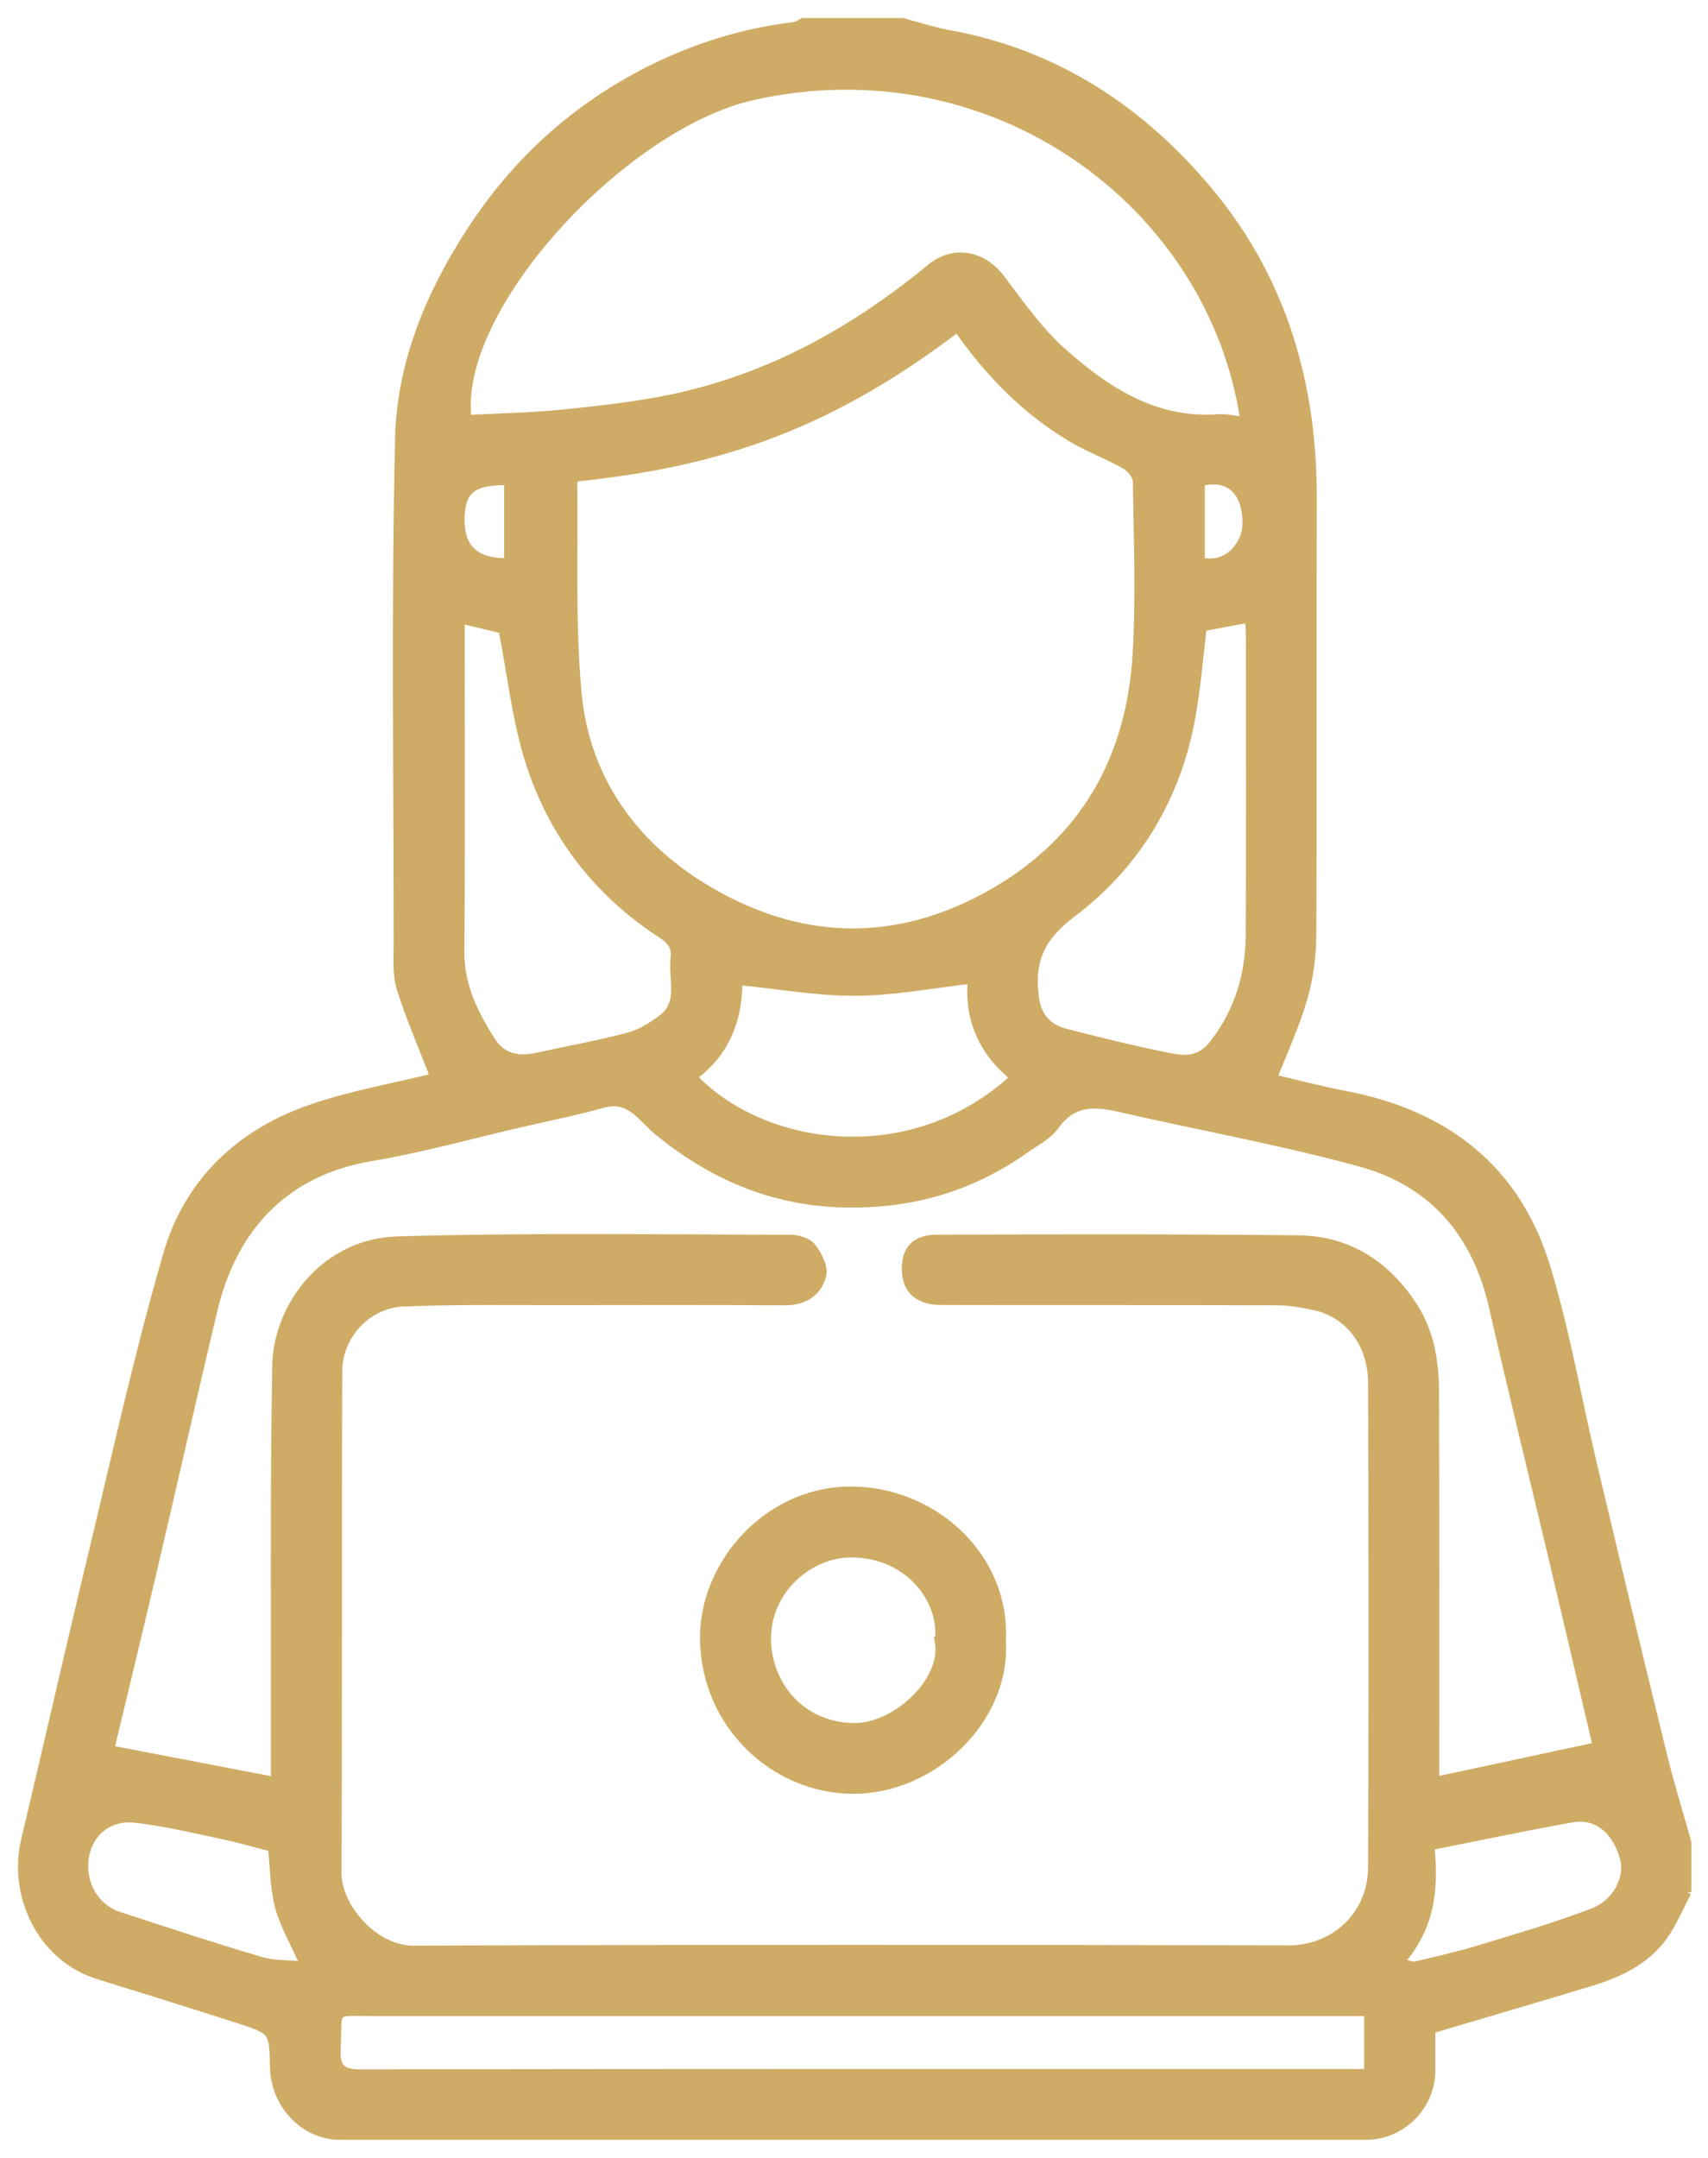
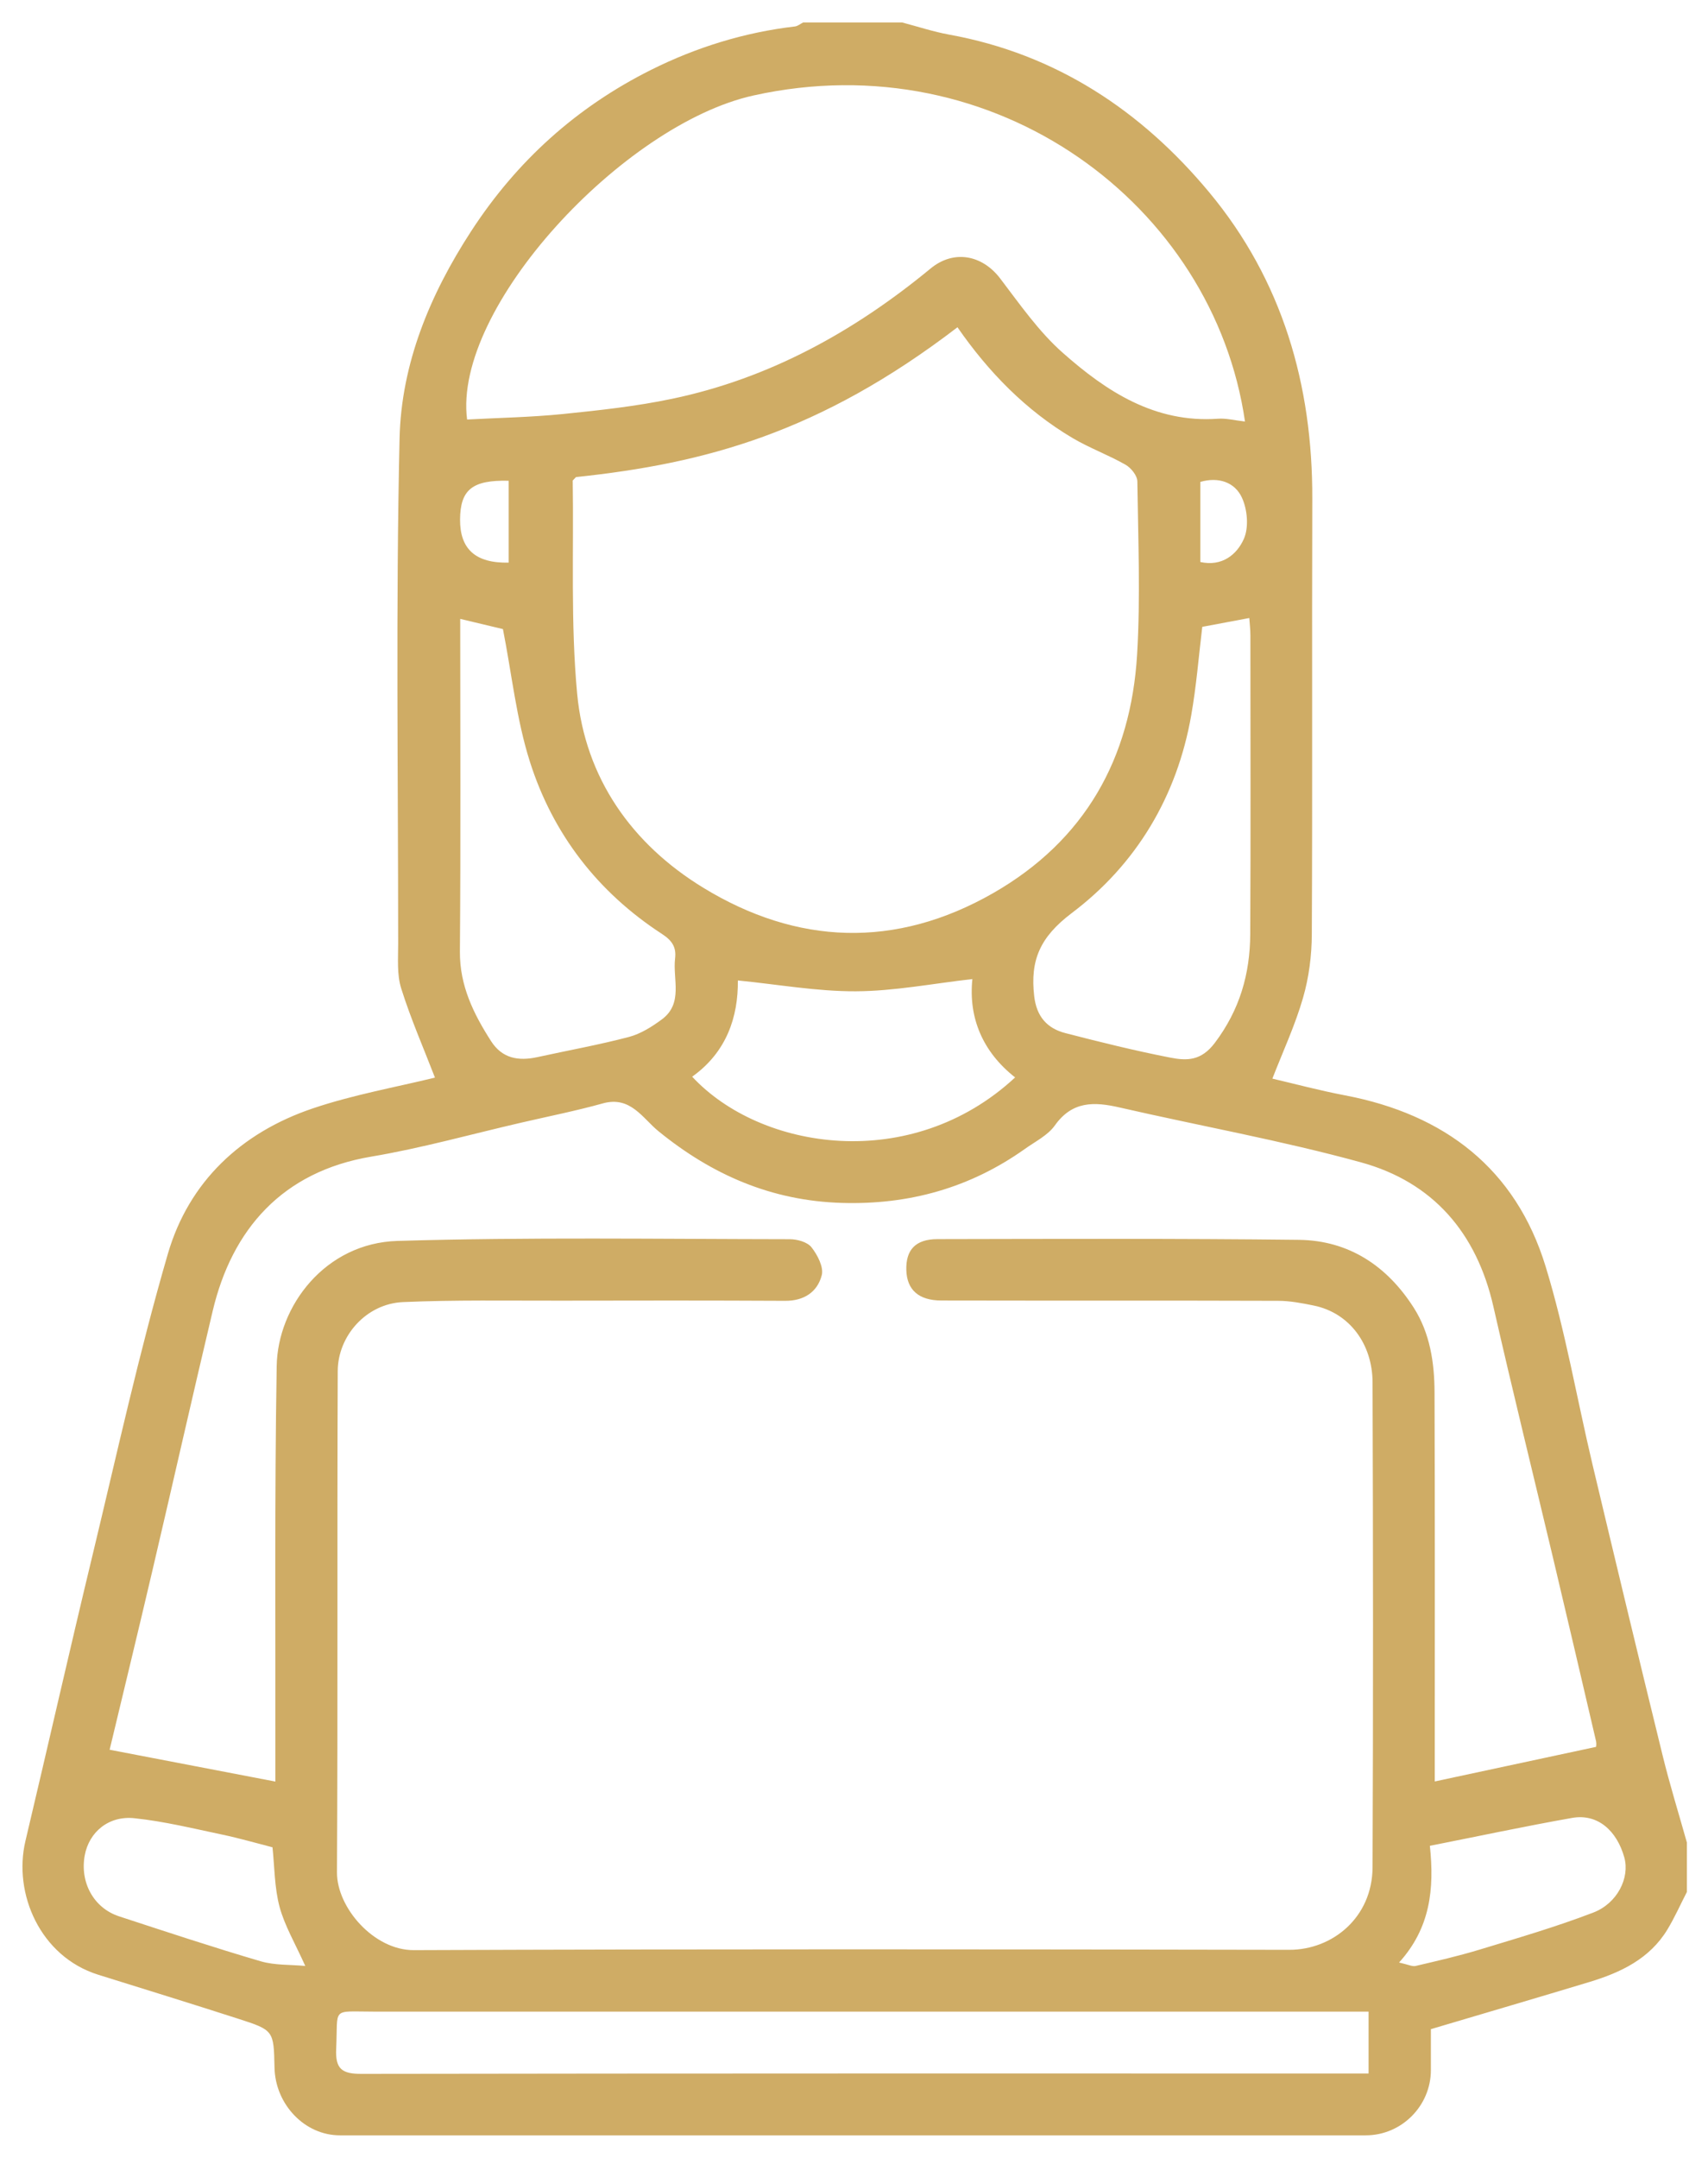
<svg xmlns="http://www.w3.org/2000/svg" width="76" height="96" viewBox="0 0 76 96" fill="none">
  <mask id="path-1-outside-1_16_84" maskUnits="userSpaceOnUse" x="0" y="0" width="76" height="96" fill="black">
    <rect fill="white" width="76" height="96" />
    <path d="M75.061 84.167C74.773 84.725 74.52 85.3 74.194 85.838C73.403 87.144 72.112 87.754 70.721 88.174C68.394 88.877 66.055 89.564 63.669 90.271C63.669 90.877 63.669 91.484 63.669 92.094C63.669 93.678 62.371 94.995 60.772 94.995C45.556 94.998 30.341 94.995 15.122 94.995C13.557 94.995 12.249 93.619 12.215 91.983C12.18 90.333 12.184 90.319 10.605 89.81C8.531 89.141 6.446 88.499 4.364 87.848C1.79 87.04 0.579 84.24 1.131 81.904C2.141 77.641 3.108 73.37 4.135 69.111C5.207 64.657 6.189 60.175 7.469 55.78C8.406 52.567 10.727 50.391 13.908 49.313C15.722 48.699 17.63 48.363 19.354 47.94C18.862 46.661 18.282 45.341 17.852 43.972C17.658 43.358 17.717 42.651 17.717 41.986C17.717 34.492 17.609 26.995 17.779 19.505C17.856 16.181 19.125 13.114 20.964 10.286C22.997 7.159 25.654 4.768 28.964 3.111C30.976 2.106 33.12 1.44 35.371 1.177C35.496 1.163 35.614 1.062 35.735 1C37.206 1 38.677 1 40.145 1C40.842 1.184 41.532 1.412 42.24 1.541C46.993 2.404 50.788 4.927 53.803 8.552C57.06 12.466 58.41 17.12 58.392 22.195C58.371 28.648 58.403 35.106 58.371 41.559C58.368 42.509 58.243 43.486 57.979 44.395C57.632 45.601 57.095 46.755 56.616 47.985C57.615 48.218 58.725 48.516 59.853 48.73C64.283 49.576 67.443 51.992 68.775 56.342C69.656 59.219 70.163 62.213 70.86 65.149C71.887 69.464 72.921 73.779 73.979 78.088C74.298 79.391 74.697 80.677 75.061 81.97V84.174V84.167ZM25.633 21.221C25.585 21.273 25.533 21.325 25.484 21.377C25.533 24.541 25.387 27.726 25.682 30.867C26.036 34.624 28.128 37.559 31.288 39.49C35.461 42.041 39.846 42.218 44.186 39.736C48.283 37.39 50.319 33.736 50.597 29.12C50.75 26.558 50.642 23.983 50.608 21.415C50.604 21.158 50.327 20.812 50.08 20.673C49.32 20.24 48.484 19.935 47.732 19.491C45.64 18.254 43.981 16.545 42.604 14.559C36.474 19.252 31.371 20.618 25.633 21.224V21.221ZM12.253 79.259C12.253 78.871 12.253 78.538 12.253 78.209C12.263 72.396 12.215 66.581 12.312 60.768C12.357 58.113 14.463 55.299 17.689 55.205C23.503 55.032 29.325 55.122 35.142 55.129C35.475 55.129 35.923 55.254 36.107 55.486C36.374 55.825 36.658 56.37 36.565 56.73C36.374 57.475 35.777 57.877 34.931 57.87C31.593 57.853 28.253 57.856 24.915 57.863C22.587 57.867 20.256 57.825 17.935 57.926C16.288 57.999 15.035 59.437 15.028 60.99C14.997 68.424 15.035 75.862 14.994 83.297C14.987 84.867 16.641 86.766 18.414 86.756C31.399 86.704 44.384 86.718 57.372 86.742C59.294 86.742 61.063 85.3 61.074 83.072C61.105 75.88 61.098 68.691 61.074 61.499C61.07 59.794 60.047 58.408 58.465 58.082C57.941 57.974 57.4 57.87 56.869 57.87C51.877 57.853 46.885 57.867 41.893 57.856C40.87 57.856 40.353 57.375 40.328 56.501C40.304 55.607 40.731 55.125 41.72 55.125C47.079 55.115 52.439 55.094 57.795 55.157C60.023 55.184 61.722 56.321 62.906 58.175C63.63 59.309 63.828 60.622 63.832 61.94C63.852 67.357 63.842 72.771 63.842 78.188V79.252C66.281 78.729 68.626 78.226 71.02 77.713C71.02 77.71 71.044 77.585 71.02 77.467C70.388 74.76 69.757 72.053 69.115 69.35C68.227 65.61 67.304 61.877 66.451 58.127C65.705 54.844 63.762 52.588 60.553 51.708C57.018 50.737 53.393 50.089 49.816 49.268C48.686 49.008 47.711 48.977 46.937 50.068C46.625 50.508 46.066 50.782 45.605 51.112C43.163 52.845 40.45 53.604 37.453 53.514C34.334 53.42 31.687 52.269 29.3 50.325C28.589 49.746 28.055 48.744 26.823 49.087C25.626 49.42 24.405 49.663 23.191 49.944C20.967 50.457 18.765 51.077 16.52 51.455C12.562 52.12 10.324 54.689 9.464 58.321C8.555 62.151 7.691 65.991 6.793 69.821C6.154 72.552 5.492 75.28 4.878 77.841C7.334 78.313 9.748 78.774 12.249 79.256L12.253 79.259ZM55.398 18.756C54 9.11 44.294 1.863 33.526 4.248C27.732 5.53 20.142 13.693 20.784 18.663C22.199 18.587 23.621 18.562 25.037 18.42C26.667 18.254 28.308 18.077 29.907 17.741C34.244 16.833 38.011 14.746 41.407 11.946C42.431 11.1 43.7 11.332 44.505 12.389C45.38 13.537 46.222 14.753 47.294 15.699C49.237 17.419 51.392 18.826 54.194 18.628C54.566 18.6 54.947 18.704 55.402 18.753L55.398 18.756ZM59.808 89.491C45.418 89.491 31.028 89.491 16.638 89.491C14.713 89.491 15.046 89.269 14.959 91.141C14.917 92.042 15.212 92.264 16.09 92.26C30.726 92.236 45.362 92.243 59.995 92.243H60.897V89.491H59.808ZM53.497 27.886C53.338 29.206 53.234 30.523 53.005 31.823C52.373 35.431 50.562 38.454 47.693 40.617C46.271 41.691 45.834 42.72 46.018 44.315C46.122 45.219 46.587 45.75 47.409 45.961C48.953 46.36 50.507 46.745 52.071 47.05C52.797 47.192 53.442 47.209 54.056 46.394C55.166 44.921 55.62 43.327 55.631 41.566C55.655 37.133 55.638 32.697 55.638 28.264C55.638 28.004 55.606 27.74 55.589 27.494C54.84 27.636 54.174 27.761 53.501 27.886H53.497ZM20.478 27.536C20.478 32.499 20.503 37.417 20.464 42.336C20.454 43.854 21.072 45.102 21.849 46.315C22.345 47.091 23.07 47.212 23.909 47.029C25.269 46.731 26.643 46.484 27.985 46.131C28.509 45.992 29.009 45.677 29.449 45.351C30.414 44.637 29.928 43.563 30.039 42.637C30.098 42.138 29.911 41.847 29.456 41.549C26.598 39.691 24.6 37.102 23.576 33.879C22.98 32 22.775 30 22.379 27.986C21.915 27.875 21.228 27.713 20.475 27.532L20.478 27.536ZM45.171 47.933C43.714 46.789 43.09 45.264 43.267 43.556C41.494 43.757 39.787 44.093 38.077 44.1C36.339 44.107 34.597 43.791 32.832 43.618C32.849 45.226 32.339 46.803 30.799 47.899C33.855 51.184 40.55 52.217 45.168 47.933H45.171ZM62.253 87.307C62.659 87.397 62.84 87.494 62.989 87.46C63.939 87.238 64.893 87.019 65.83 86.735C67.53 86.219 69.24 85.72 70.895 85.085C71.97 84.673 72.529 83.533 72.275 82.628C71.946 81.453 71.1 80.67 69.951 80.874C67.856 81.245 65.778 81.689 63.624 82.115C63.828 84.039 63.644 85.775 62.25 87.311L62.253 87.307ZM13.582 87.456C13.127 86.444 12.666 85.668 12.44 84.832C12.211 83.976 12.218 83.058 12.125 82.181C11.396 81.994 10.657 81.779 9.904 81.62C8.604 81.346 7.303 81.027 5.988 80.888C4.829 80.763 3.962 81.509 3.771 82.538C3.549 83.741 4.167 84.881 5.297 85.252C7.393 85.938 9.485 86.631 11.601 87.252C12.229 87.436 12.926 87.397 13.585 87.46L13.582 87.456ZM22.633 25.03V21.387C21.012 21.349 20.482 21.786 20.471 23.11C20.464 24.427 21.158 25.061 22.633 25.03ZM53.41 25.002C54.378 25.217 55.038 24.669 55.346 23.976C55.575 23.463 55.506 22.666 55.26 22.136C54.944 21.453 54.219 21.203 53.41 21.439V25.006V25.002Z" />
-     <path d="M44.557 72.986C44.779 76.483 41.498 79.592 38.001 79.602C34.483 79.613 31.385 76.725 31.347 72.903C31.316 69.544 34.251 66.21 38.074 66.334C41.661 66.449 44.755 69.36 44.557 72.989V72.986ZM41.8 73.013C42.029 71.045 40.287 68.975 37.689 69.093C35.923 69.173 34.063 70.774 34.108 72.972C34.15 74.916 35.562 76.802 37.973 76.854C39.819 76.895 42.119 74.833 41.796 73.013H41.8Z" />
  </mask>
  <path d="M75.061 84.167C74.773 84.725 74.52 85.3 74.194 85.838C73.403 87.144 72.112 87.754 70.721 88.174C68.394 88.877 66.055 89.564 63.669 90.271C63.669 90.877 63.669 91.484 63.669 92.094C63.669 93.678 62.371 94.995 60.772 94.995C45.556 94.998 30.341 94.995 15.122 94.995C13.557 94.995 12.249 93.619 12.215 91.983C12.18 90.333 12.184 90.319 10.605 89.81C8.531 89.141 6.446 88.499 4.364 87.848C1.79 87.04 0.579 84.24 1.131 81.904C2.141 77.641 3.108 73.37 4.135 69.111C5.207 64.657 6.189 60.175 7.469 55.78C8.406 52.567 10.727 50.391 13.908 49.313C15.722 48.699 17.63 48.363 19.354 47.94C18.862 46.661 18.282 45.341 17.852 43.972C17.658 43.358 17.717 42.651 17.717 41.986C17.717 34.492 17.609 26.995 17.779 19.505C17.856 16.181 19.125 13.114 20.964 10.286C22.997 7.159 25.654 4.768 28.964 3.111C30.976 2.106 33.12 1.44 35.371 1.177C35.496 1.163 35.614 1.062 35.735 1C37.206 1 38.677 1 40.145 1C40.842 1.184 41.532 1.412 42.24 1.541C46.993 2.404 50.788 4.927 53.803 8.552C57.06 12.466 58.41 17.12 58.392 22.195C58.371 28.648 58.403 35.106 58.371 41.559C58.368 42.509 58.243 43.486 57.979 44.395C57.632 45.601 57.095 46.755 56.616 47.985C57.615 48.218 58.725 48.516 59.853 48.73C64.283 49.576 67.443 51.992 68.775 56.342C69.656 59.219 70.163 62.213 70.86 65.149C71.887 69.464 72.921 73.779 73.979 78.088C74.298 79.391 74.697 80.677 75.061 81.97V84.174V84.167ZM25.633 21.221C25.585 21.273 25.533 21.325 25.484 21.377C25.533 24.541 25.387 27.726 25.682 30.867C26.036 34.624 28.128 37.559 31.288 39.49C35.461 42.041 39.846 42.218 44.186 39.736C48.283 37.39 50.319 33.736 50.597 29.12C50.75 26.558 50.642 23.983 50.608 21.415C50.604 21.158 50.327 20.812 50.08 20.673C49.32 20.24 48.484 19.935 47.732 19.491C45.64 18.254 43.981 16.545 42.604 14.559C36.474 19.252 31.371 20.618 25.633 21.224V21.221ZM12.253 79.259C12.253 78.871 12.253 78.538 12.253 78.209C12.263 72.396 12.215 66.581 12.312 60.768C12.357 58.113 14.463 55.299 17.689 55.205C23.503 55.032 29.325 55.122 35.142 55.129C35.475 55.129 35.923 55.254 36.107 55.486C36.374 55.825 36.658 56.37 36.565 56.73C36.374 57.475 35.777 57.877 34.931 57.87C31.593 57.853 28.253 57.856 24.915 57.863C22.587 57.867 20.256 57.825 17.935 57.926C16.288 57.999 15.035 59.437 15.028 60.99C14.997 68.424 15.035 75.862 14.994 83.297C14.987 84.867 16.641 86.766 18.414 86.756C31.399 86.704 44.384 86.718 57.372 86.742C59.294 86.742 61.063 85.3 61.074 83.072C61.105 75.88 61.098 68.691 61.074 61.499C61.07 59.794 60.047 58.408 58.465 58.082C57.941 57.974 57.4 57.87 56.869 57.87C51.877 57.853 46.885 57.867 41.893 57.856C40.87 57.856 40.353 57.375 40.328 56.501C40.304 55.607 40.731 55.125 41.72 55.125C47.079 55.115 52.439 55.094 57.795 55.157C60.023 55.184 61.722 56.321 62.906 58.175C63.63 59.309 63.828 60.622 63.832 61.94C63.852 67.357 63.842 72.771 63.842 78.188V79.252C66.281 78.729 68.626 78.226 71.02 77.713C71.02 77.71 71.044 77.585 71.02 77.467C70.388 74.76 69.757 72.053 69.115 69.35C68.227 65.61 67.304 61.877 66.451 58.127C65.705 54.844 63.762 52.588 60.553 51.708C57.018 50.737 53.393 50.089 49.816 49.268C48.686 49.008 47.711 48.977 46.937 50.068C46.625 50.508 46.066 50.782 45.605 51.112C43.163 52.845 40.45 53.604 37.453 53.514C34.334 53.42 31.687 52.269 29.3 50.325C28.589 49.746 28.055 48.744 26.823 49.087C25.626 49.42 24.405 49.663 23.191 49.944C20.967 50.457 18.765 51.077 16.52 51.455C12.562 52.12 10.324 54.689 9.464 58.321C8.555 62.151 7.691 65.991 6.793 69.821C6.154 72.552 5.492 75.28 4.878 77.841C7.334 78.313 9.748 78.774 12.249 79.256L12.253 79.259ZM55.398 18.756C54 9.11 44.294 1.863 33.526 4.248C27.732 5.53 20.142 13.693 20.784 18.663C22.199 18.587 23.621 18.562 25.037 18.42C26.667 18.254 28.308 18.077 29.907 17.741C34.244 16.833 38.011 14.746 41.407 11.946C42.431 11.1 43.7 11.332 44.505 12.389C45.38 13.537 46.222 14.753 47.294 15.699C49.237 17.419 51.392 18.826 54.194 18.628C54.566 18.6 54.947 18.704 55.402 18.753L55.398 18.756ZM59.808 89.491C45.418 89.491 31.028 89.491 16.638 89.491C14.713 89.491 15.046 89.269 14.959 91.141C14.917 92.042 15.212 92.264 16.09 92.26C30.726 92.236 45.362 92.243 59.995 92.243H60.897V89.491H59.808ZM53.497 27.886C53.338 29.206 53.234 30.523 53.005 31.823C52.373 35.431 50.562 38.454 47.693 40.617C46.271 41.691 45.834 42.72 46.018 44.315C46.122 45.219 46.587 45.75 47.409 45.961C48.953 46.36 50.507 46.745 52.071 47.05C52.797 47.192 53.442 47.209 54.056 46.394C55.166 44.921 55.62 43.327 55.631 41.566C55.655 37.133 55.638 32.697 55.638 28.264C55.638 28.004 55.606 27.74 55.589 27.494C54.84 27.636 54.174 27.761 53.501 27.886H53.497ZM20.478 27.536C20.478 32.499 20.503 37.417 20.464 42.336C20.454 43.854 21.072 45.102 21.849 46.315C22.345 47.091 23.07 47.212 23.909 47.029C25.269 46.731 26.643 46.484 27.985 46.131C28.509 45.992 29.009 45.677 29.449 45.351C30.414 44.637 29.928 43.563 30.039 42.637C30.098 42.138 29.911 41.847 29.456 41.549C26.598 39.691 24.6 37.102 23.576 33.879C22.98 32 22.775 30 22.379 27.986C21.915 27.875 21.228 27.713 20.475 27.532L20.478 27.536ZM45.171 47.933C43.714 46.789 43.09 45.264 43.267 43.556C41.494 43.757 39.787 44.093 38.077 44.1C36.339 44.107 34.597 43.791 32.832 43.618C32.849 45.226 32.339 46.803 30.799 47.899C33.855 51.184 40.55 52.217 45.168 47.933H45.171ZM62.253 87.307C62.659 87.397 62.84 87.494 62.989 87.46C63.939 87.238 64.893 87.019 65.83 86.735C67.53 86.219 69.24 85.72 70.895 85.085C71.97 84.673 72.529 83.533 72.275 82.628C71.946 81.453 71.1 80.67 69.951 80.874C67.856 81.245 65.778 81.689 63.624 82.115C63.828 84.039 63.644 85.775 62.25 87.311L62.253 87.307ZM13.582 87.456C13.127 86.444 12.666 85.668 12.44 84.832C12.211 83.976 12.218 83.058 12.125 82.181C11.396 81.994 10.657 81.779 9.904 81.62C8.604 81.346 7.303 81.027 5.988 80.888C4.829 80.763 3.962 81.509 3.771 82.538C3.549 83.741 4.167 84.881 5.297 85.252C7.393 85.938 9.485 86.631 11.601 87.252C12.229 87.436 12.926 87.397 13.585 87.46L13.582 87.456ZM22.633 25.03V21.387C21.012 21.349 20.482 21.786 20.471 23.11C20.464 24.427 21.158 25.061 22.633 25.03ZM53.41 25.002C54.378 25.217 55.038 24.669 55.346 23.976C55.575 23.463 55.506 22.666 55.26 22.136C54.944 21.453 54.219 21.203 53.41 21.439V25.006V25.002Z" fill="#CFAC65" />
-   <path d="M44.557 72.986C44.779 76.483 41.498 79.592 38.001 79.602C34.483 79.613 31.385 76.725 31.347 72.903C31.316 69.544 34.251 66.21 38.074 66.334C41.661 66.449 44.755 69.36 44.557 72.989V72.986ZM41.8 73.013C42.029 71.045 40.287 68.975 37.689 69.093C35.923 69.173 34.063 70.774 34.108 72.972C34.15 74.916 35.562 76.802 37.973 76.854C39.819 76.895 42.119 74.833 41.796 73.013H41.8Z" fill="#CFAC65" />
-   <path d="M75.061 84.167C74.773 84.725 74.52 85.3 74.194 85.838C73.403 87.144 72.112 87.754 70.721 88.174C68.394 88.877 66.055 89.564 63.669 90.271C63.669 90.877 63.669 91.484 63.669 92.094C63.669 93.678 62.371 94.995 60.772 94.995C45.556 94.998 30.341 94.995 15.122 94.995C13.557 94.995 12.249 93.619 12.215 91.983C12.18 90.333 12.184 90.319 10.605 89.81C8.531 89.141 6.446 88.499 4.364 87.848C1.79 87.04 0.579 84.24 1.131 81.904C2.141 77.641 3.108 73.37 4.135 69.111C5.207 64.657 6.189 60.175 7.469 55.78C8.406 52.567 10.727 50.391 13.908 49.313C15.722 48.699 17.63 48.363 19.354 47.94C18.862 46.661 18.282 45.341 17.852 43.972C17.658 43.358 17.717 42.651 17.717 41.986C17.717 34.492 17.609 26.995 17.779 19.505C17.856 16.181 19.125 13.114 20.964 10.286C22.997 7.159 25.654 4.768 28.964 3.111C30.976 2.106 33.12 1.44 35.371 1.177C35.496 1.163 35.614 1.062 35.735 1C37.206 1 38.677 1 40.145 1C40.842 1.184 41.532 1.412 42.24 1.541C46.993 2.404 50.788 4.927 53.803 8.552C57.06 12.466 58.41 17.12 58.392 22.195C58.371 28.648 58.403 35.106 58.371 41.559C58.368 42.509 58.243 43.486 57.979 44.395C57.632 45.601 57.095 46.755 56.616 47.985C57.615 48.218 58.725 48.516 59.853 48.73C64.283 49.576 67.443 51.992 68.775 56.342C69.656 59.219 70.163 62.213 70.86 65.149C71.887 69.464 72.921 73.779 73.979 78.088C74.298 79.391 74.697 80.677 75.061 81.97V84.174V84.167ZM25.633 21.221C25.585 21.273 25.533 21.325 25.484 21.377C25.533 24.541 25.387 27.726 25.682 30.867C26.036 34.624 28.128 37.559 31.288 39.49C35.461 42.041 39.846 42.218 44.186 39.736C48.283 37.39 50.319 33.736 50.597 29.12C50.75 26.558 50.642 23.983 50.608 21.415C50.604 21.158 50.327 20.812 50.08 20.673C49.32 20.24 48.484 19.935 47.732 19.491C45.64 18.254 43.981 16.545 42.604 14.559C36.474 19.252 31.371 20.618 25.633 21.224V21.221ZM12.253 79.259C12.253 78.871 12.253 78.538 12.253 78.209C12.263 72.396 12.215 66.581 12.312 60.768C12.357 58.113 14.463 55.299 17.689 55.205C23.503 55.032 29.325 55.122 35.142 55.129C35.475 55.129 35.923 55.254 36.107 55.486C36.374 55.825 36.658 56.37 36.565 56.73C36.374 57.475 35.777 57.877 34.931 57.87C31.593 57.853 28.253 57.856 24.915 57.863C22.587 57.867 20.256 57.825 17.935 57.926C16.288 57.999 15.035 59.437 15.028 60.99C14.997 68.424 15.035 75.862 14.994 83.297C14.987 84.867 16.641 86.766 18.414 86.756C31.399 86.704 44.384 86.718 57.372 86.742C59.294 86.742 61.063 85.3 61.074 83.072C61.105 75.88 61.098 68.691 61.074 61.499C61.07 59.794 60.047 58.408 58.465 58.082C57.941 57.974 57.4 57.87 56.869 57.87C51.877 57.853 46.885 57.867 41.893 57.856C40.87 57.856 40.353 57.375 40.328 56.501C40.304 55.607 40.731 55.125 41.72 55.125C47.079 55.115 52.439 55.094 57.795 55.157C60.023 55.184 61.722 56.321 62.906 58.175C63.63 59.309 63.828 60.622 63.832 61.94C63.852 67.357 63.842 72.771 63.842 78.188V79.252C66.281 78.729 68.626 78.226 71.02 77.713C71.02 77.71 71.044 77.585 71.02 77.467C70.388 74.76 69.757 72.053 69.115 69.35C68.227 65.61 67.304 61.877 66.451 58.127C65.705 54.844 63.762 52.588 60.553 51.708C57.018 50.737 53.393 50.089 49.816 49.268C48.686 49.008 47.711 48.977 46.937 50.068C46.625 50.508 46.066 50.782 45.605 51.112C43.163 52.845 40.45 53.604 37.453 53.514C34.334 53.42 31.687 52.269 29.3 50.325C28.589 49.746 28.055 48.744 26.823 49.087C25.626 49.42 24.405 49.663 23.191 49.944C20.967 50.457 18.765 51.077 16.52 51.455C12.562 52.12 10.324 54.689 9.464 58.321C8.555 62.151 7.691 65.991 6.793 69.821C6.154 72.552 5.492 75.28 4.878 77.841C7.334 78.313 9.748 78.774 12.249 79.256L12.253 79.259ZM55.398 18.756C54 9.11 44.294 1.863 33.526 4.248C27.732 5.53 20.142 13.693 20.784 18.663C22.199 18.587 23.621 18.562 25.037 18.42C26.667 18.254 28.308 18.077 29.907 17.741C34.244 16.833 38.011 14.746 41.407 11.946C42.431 11.1 43.7 11.332 44.505 12.389C45.38 13.537 46.222 14.753 47.294 15.699C49.237 17.419 51.392 18.826 54.194 18.628C54.566 18.6 54.947 18.704 55.402 18.753L55.398 18.756ZM59.808 89.491C45.418 89.491 31.028 89.491 16.638 89.491C14.713 89.491 15.046 89.269 14.959 91.141C14.917 92.042 15.212 92.264 16.09 92.26C30.726 92.236 45.362 92.243 59.995 92.243H60.897V89.491H59.808ZM53.497 27.886C53.338 29.206 53.234 30.523 53.005 31.823C52.373 35.431 50.562 38.454 47.693 40.617C46.271 41.691 45.834 42.72 46.018 44.315C46.122 45.219 46.587 45.75 47.409 45.961C48.953 46.36 50.507 46.745 52.071 47.05C52.797 47.192 53.442 47.209 54.056 46.394C55.166 44.921 55.62 43.327 55.631 41.566C55.655 37.133 55.638 32.697 55.638 28.264C55.638 28.004 55.606 27.74 55.589 27.494C54.84 27.636 54.174 27.761 53.501 27.886H53.497ZM20.478 27.536C20.478 32.499 20.503 37.417 20.464 42.336C20.454 43.854 21.072 45.102 21.849 46.315C22.345 47.091 23.07 47.212 23.909 47.029C25.269 46.731 26.643 46.484 27.985 46.131C28.509 45.992 29.009 45.677 29.449 45.351C30.414 44.637 29.928 43.563 30.039 42.637C30.098 42.138 29.911 41.847 29.456 41.549C26.598 39.691 24.6 37.102 23.576 33.879C22.98 32 22.775 30 22.379 27.986C21.915 27.875 21.228 27.713 20.475 27.532L20.478 27.536ZM45.171 47.933C43.714 46.789 43.09 45.264 43.267 43.556C41.494 43.757 39.787 44.093 38.077 44.1C36.339 44.107 34.597 43.791 32.832 43.618C32.849 45.226 32.339 46.803 30.799 47.899C33.855 51.184 40.55 52.217 45.168 47.933H45.171ZM62.253 87.307C62.659 87.397 62.84 87.494 62.989 87.46C63.939 87.238 64.893 87.019 65.83 86.735C67.53 86.219 69.24 85.72 70.895 85.085C71.97 84.673 72.529 83.533 72.275 82.628C71.946 81.453 71.1 80.67 69.951 80.874C67.856 81.245 65.778 81.689 63.624 82.115C63.828 84.039 63.644 85.775 62.25 87.311L62.253 87.307ZM13.582 87.456C13.127 86.444 12.666 85.668 12.44 84.832C12.211 83.976 12.218 83.058 12.125 82.181C11.396 81.994 10.657 81.779 9.904 81.62C8.604 81.346 7.303 81.027 5.988 80.888C4.829 80.763 3.962 81.509 3.771 82.538C3.549 83.741 4.167 84.881 5.297 85.252C7.393 85.938 9.485 86.631 11.601 87.252C12.229 87.436 12.926 87.397 13.585 87.46L13.582 87.456ZM22.633 25.03V21.387C21.012 21.349 20.482 21.786 20.471 23.11C20.464 24.427 21.158 25.061 22.633 25.03ZM53.41 25.002C54.378 25.217 55.038 24.669 55.346 23.976C55.575 23.463 55.506 22.666 55.26 22.136C54.944 21.453 54.219 21.203 53.41 21.439V25.006V25.002Z" stroke="#CFAC65" stroke-width="0.4" mask="url(#path-1-outside-1_16_84)" />
-   <path d="M44.557 72.986C44.779 76.483 41.498 79.592 38.001 79.602C34.483 79.613 31.385 76.725 31.347 72.903C31.316 69.544 34.251 66.21 38.074 66.334C41.661 66.449 44.755 69.36 44.557 72.989V72.986ZM41.8 73.013C42.029 71.045 40.287 68.975 37.689 69.093C35.923 69.173 34.063 70.774 34.108 72.972C34.15 74.916 35.562 76.802 37.973 76.854C39.819 76.895 42.119 74.833 41.796 73.013H41.8Z" stroke="#CFAC65" stroke-width="0.4" mask="url(#path-1-outside-1_16_84)" />
</svg>